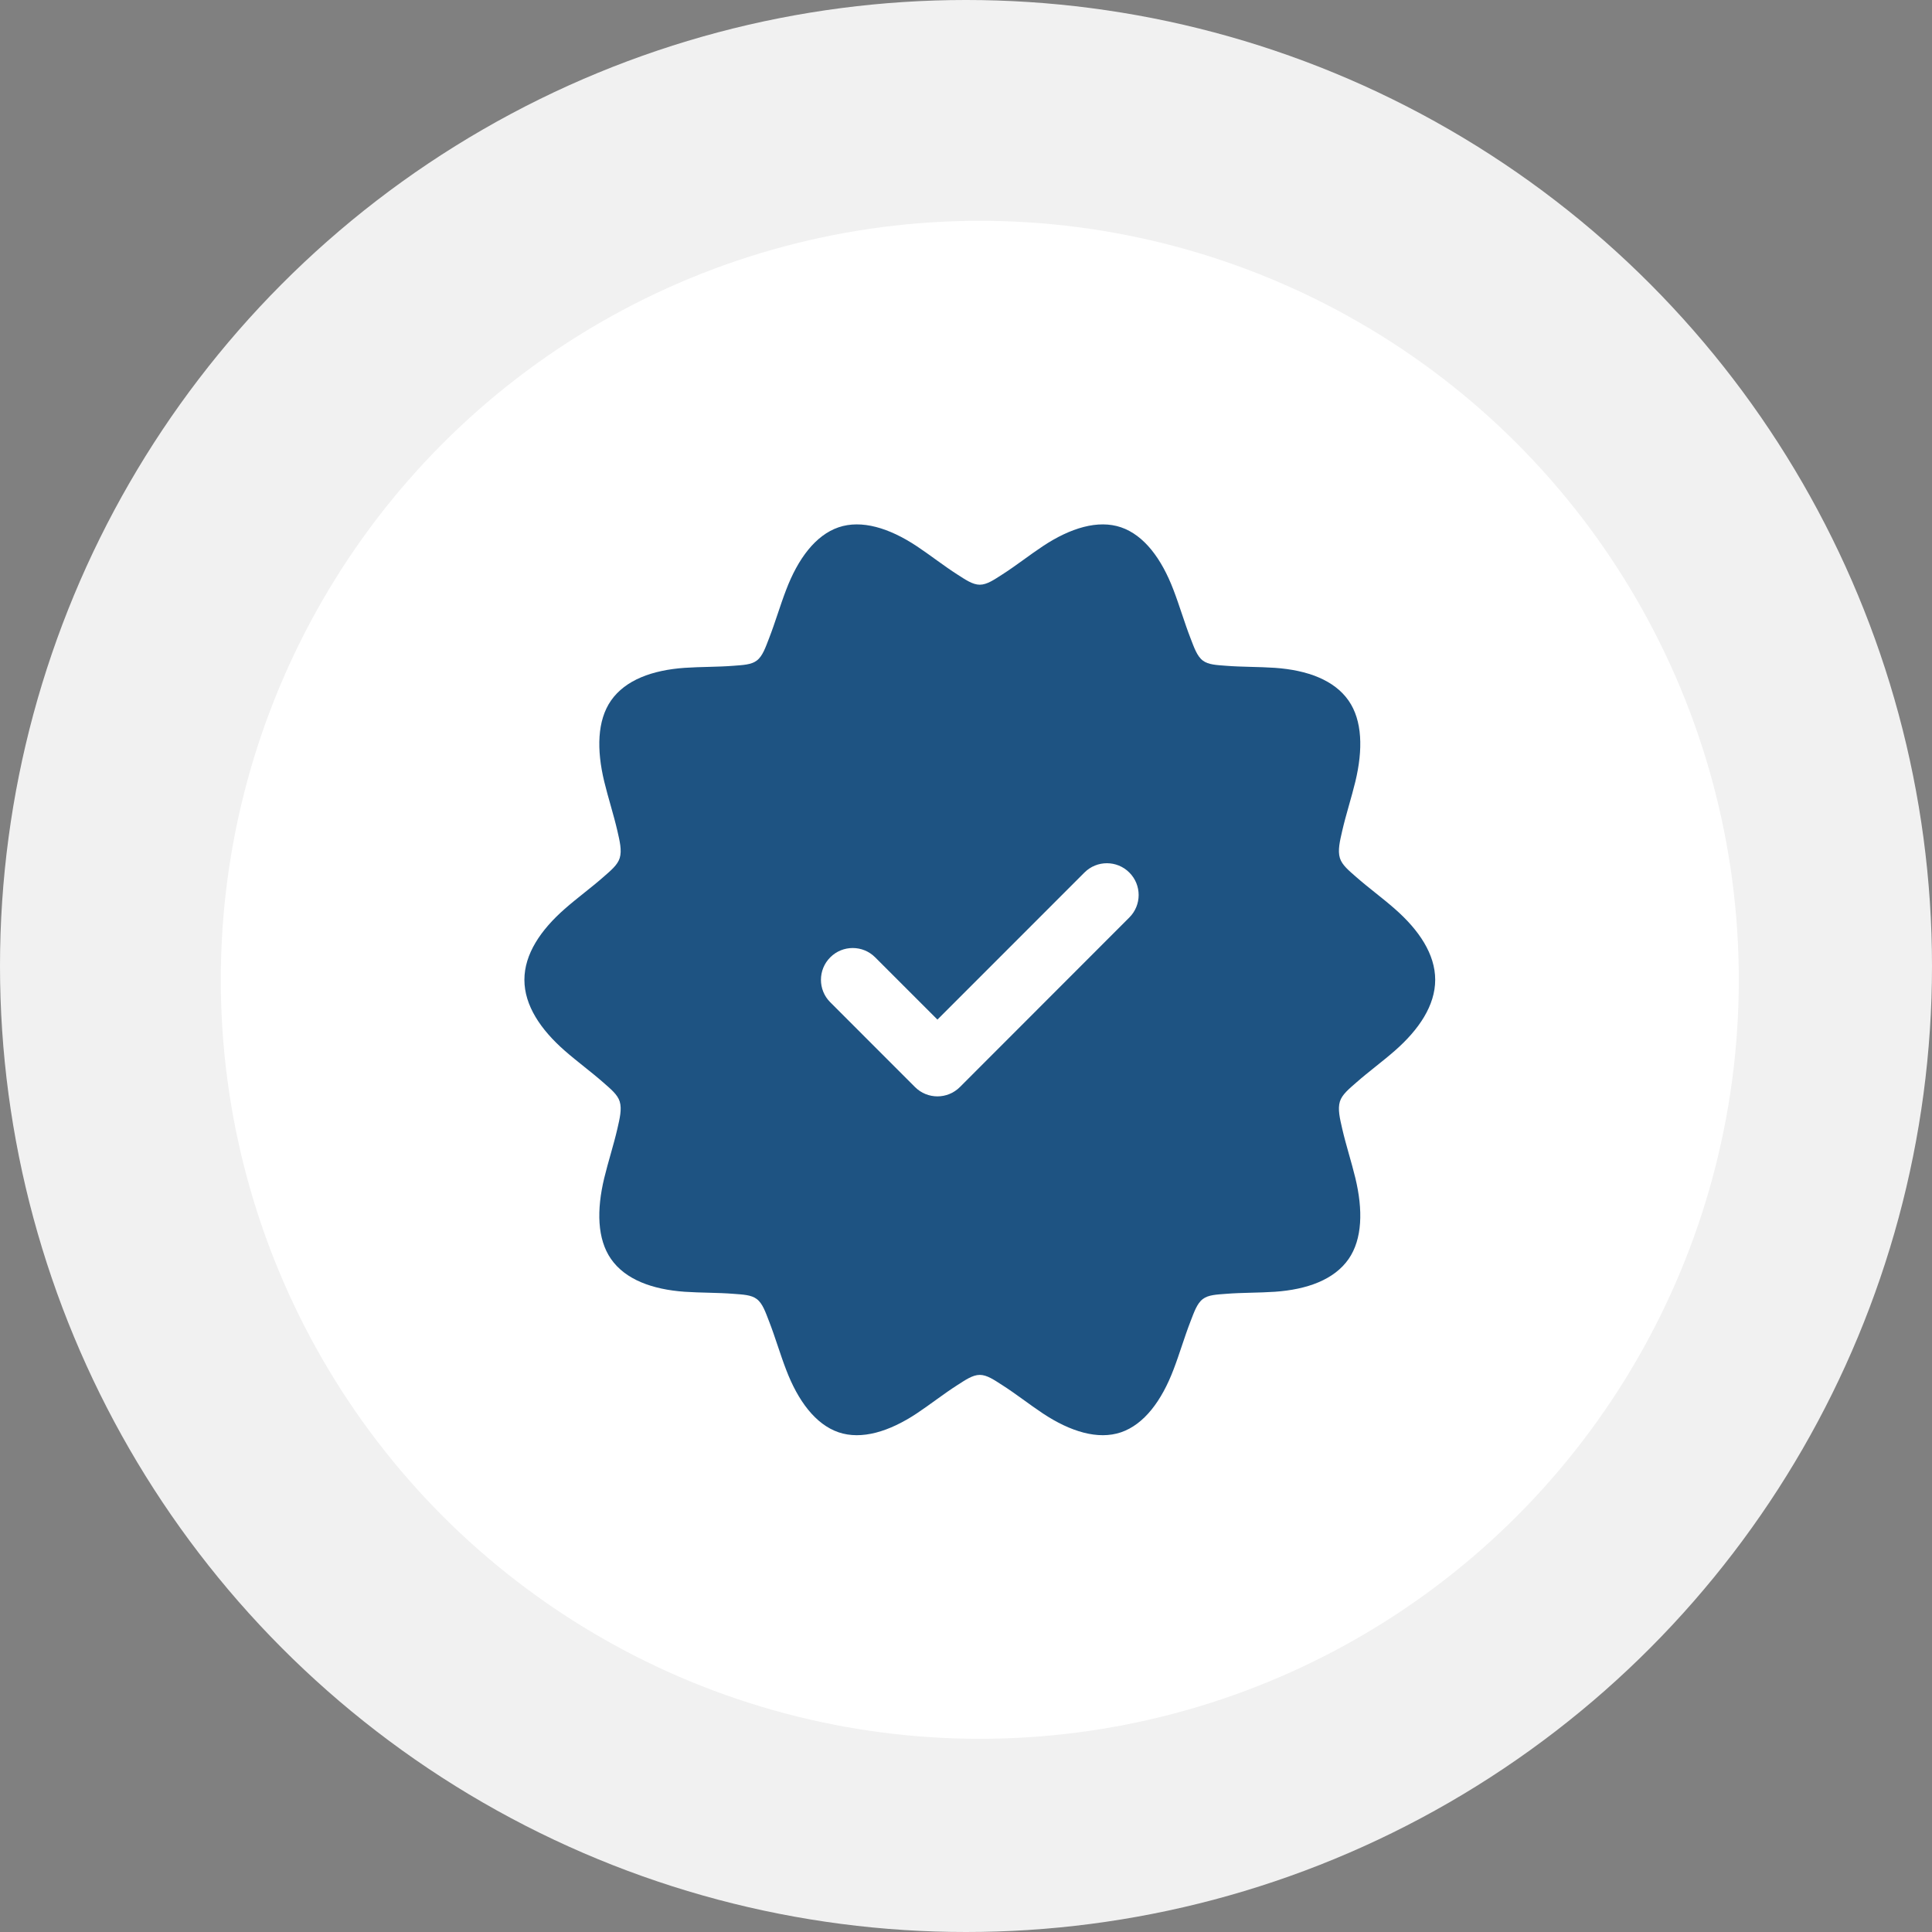
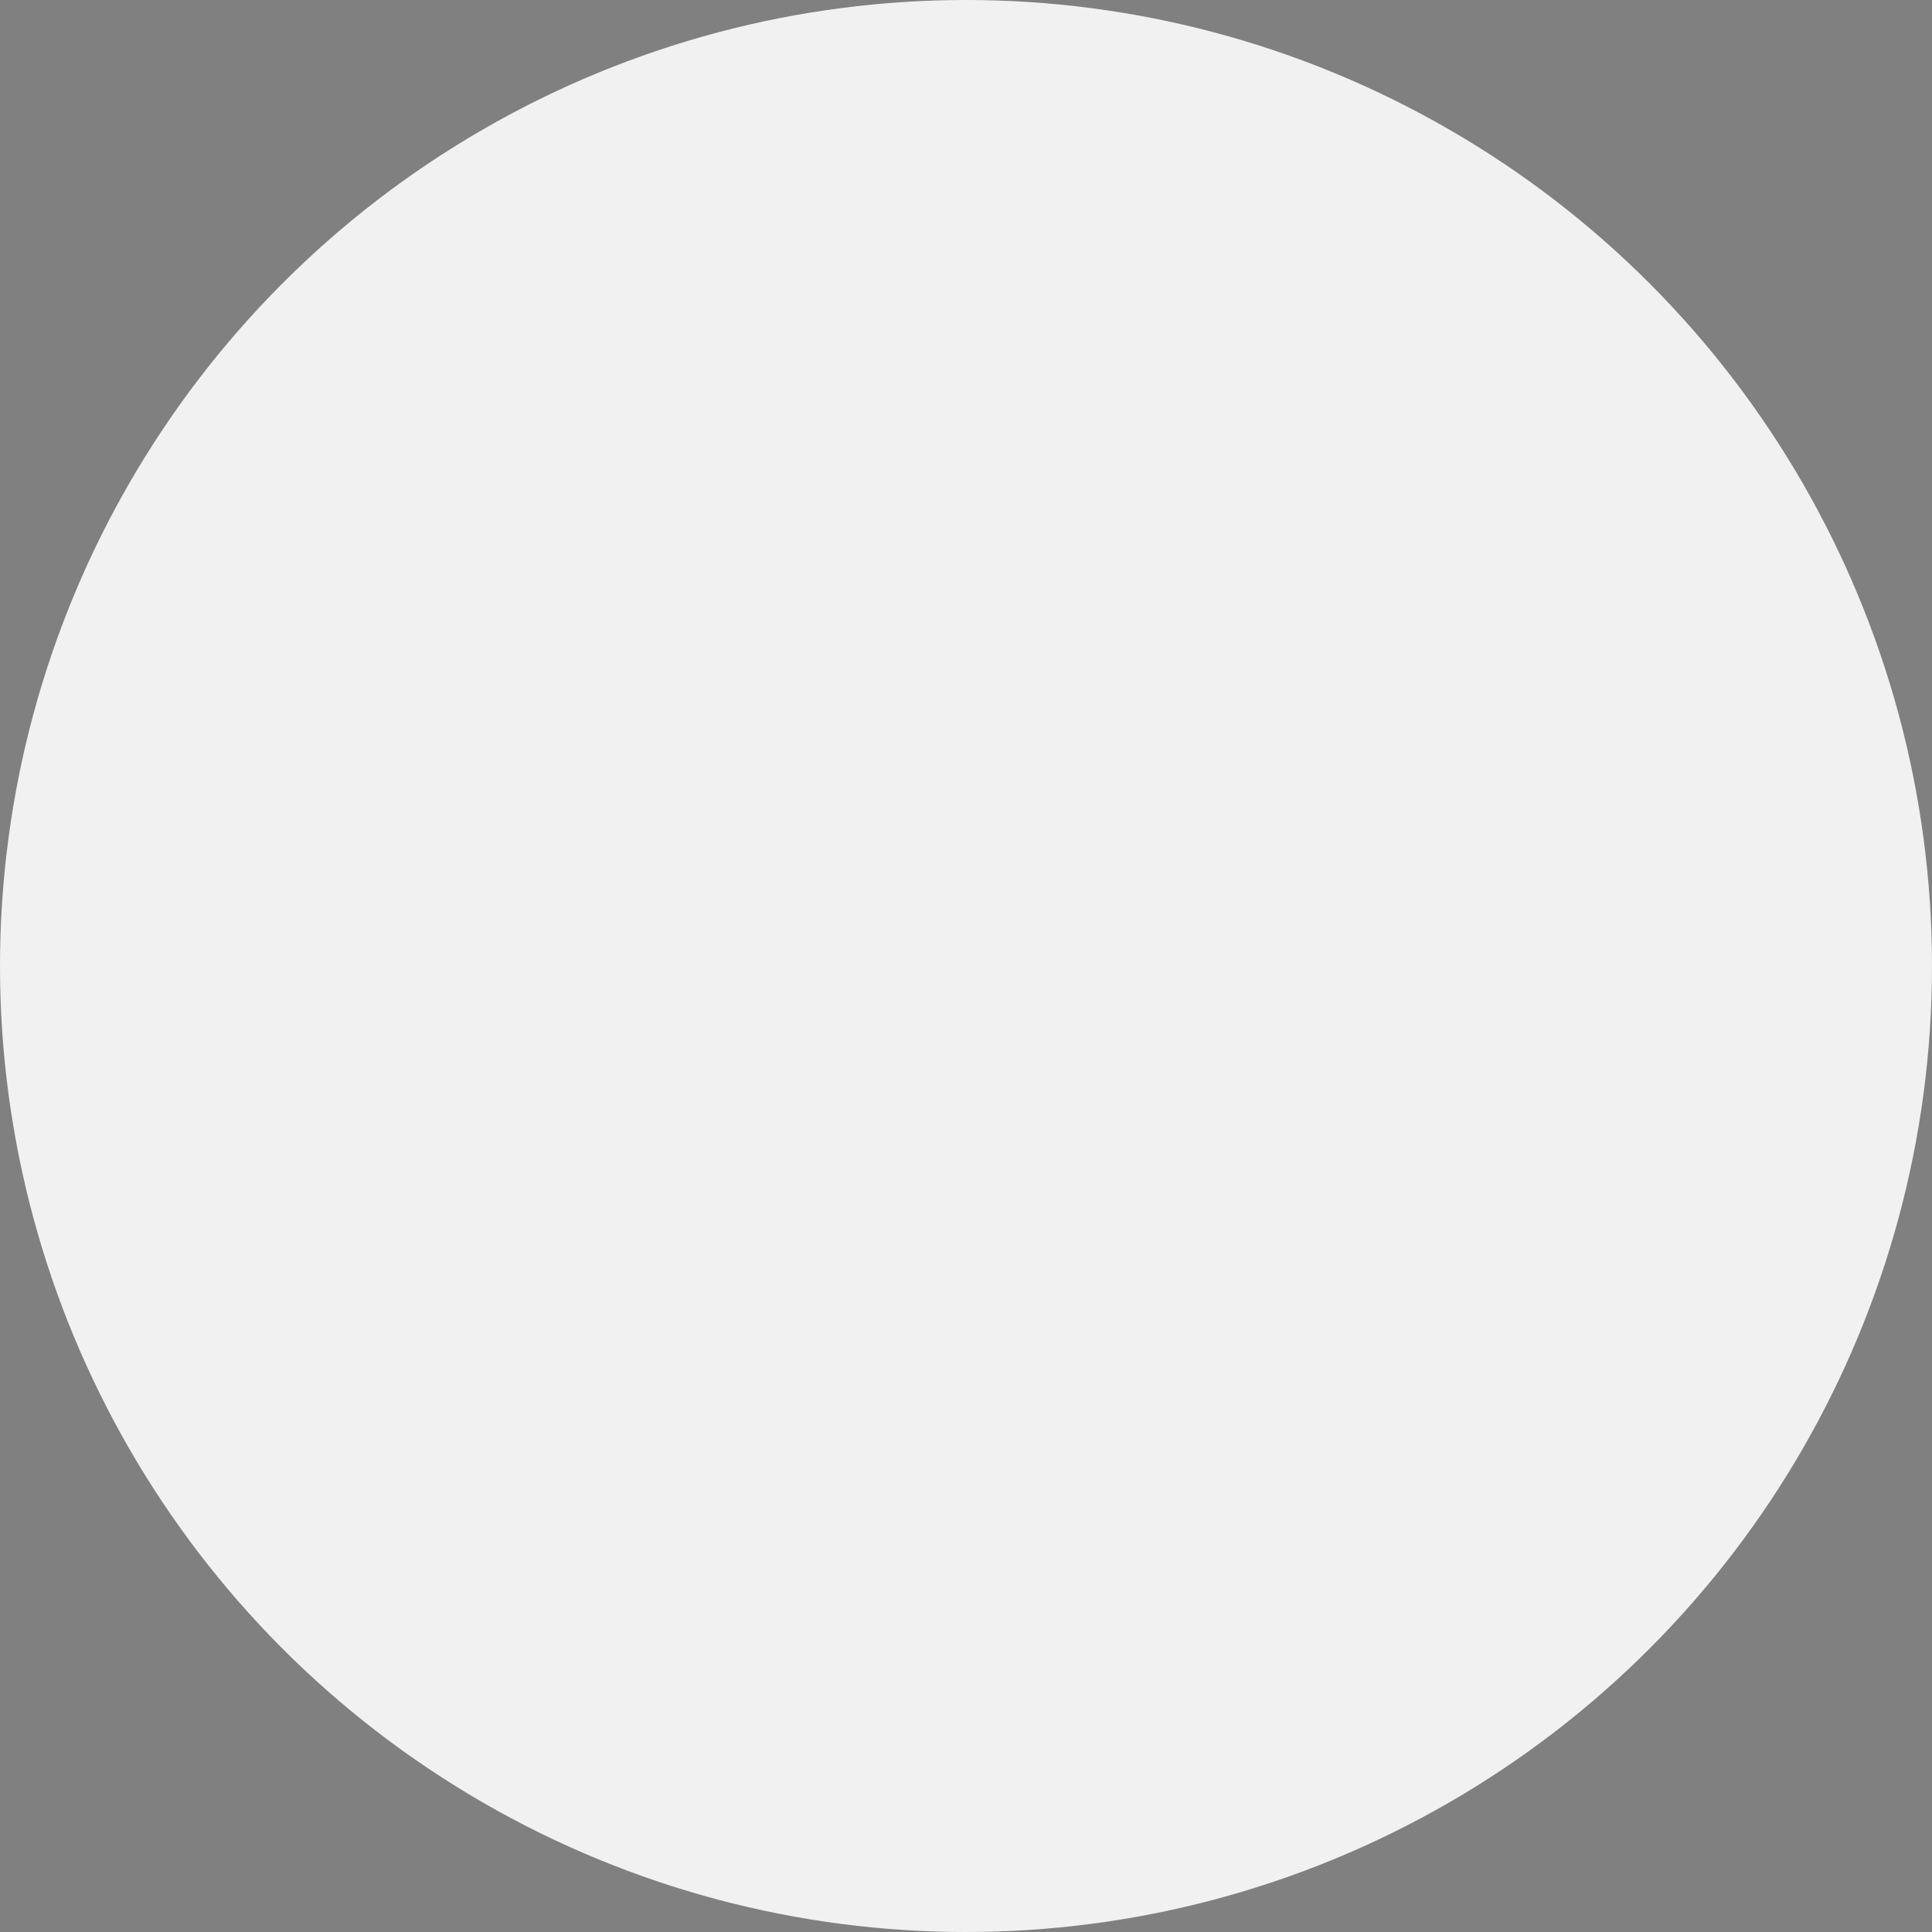
<svg xmlns="http://www.w3.org/2000/svg" width="70" height="70" viewBox="0 0 70 70" fill="none">
  <rect x="0" y="0" width="70" height="70" fill="#808080" stroke="none" />
  <circle cx="35" cy="35" r="35" fill="#F1F1F1" />
-   <circle cx="35.5" cy="35.5" r="27.5" fill="white" />
-   <path fill-rule="evenodd" clip-rule="evenodd" d="M52 35.5C52 34.572 51.414 33.698 50.537 32.93C50.091 32.537 49.575 32.161 49.137 31.775C48.878 31.547 48.625 31.344 48.547 31.09C48.462 30.814 48.547 30.471 48.631 30.104C48.764 29.521 48.967 28.9 49.108 28.315C49.386 27.16 49.363 26.106 48.863 25.386C48.342 24.636 47.363 24.28 46.194 24.197C45.618 24.157 44.992 24.168 44.421 24.122C44.092 24.096 43.782 24.088 43.58 23.933C43.58 23.933 43.58 23.931 43.578 23.931C43.368 23.772 43.263 23.455 43.133 23.12C42.917 22.566 42.734 21.936 42.517 21.373C42.089 20.247 41.454 19.391 40.616 19.105C39.785 18.823 38.783 19.127 37.785 19.789C37.3 20.11 36.803 20.503 36.313 20.815C36.025 20.999 35.763 21.185 35.5 21.185C35.237 21.185 34.975 20.999 34.687 20.815C34.197 20.503 33.7 20.11 33.215 19.789C32.217 19.127 31.215 18.823 30.384 19.105C29.546 19.391 28.911 20.247 28.483 21.373C28.266 21.936 28.083 22.566 27.867 23.12C27.737 23.455 27.632 23.772 27.422 23.931C27.42 23.931 27.42 23.933 27.42 23.933C27.218 24.088 26.908 24.096 26.579 24.122C26.008 24.168 25.384 24.157 24.806 24.197C23.637 24.279 22.658 24.635 22.137 25.384C21.637 26.105 21.614 27.16 21.892 28.315C22.033 28.9 22.235 29.521 22.369 30.104C22.453 30.471 22.538 30.814 22.453 31.09C22.375 31.344 22.122 31.547 21.863 31.775C21.425 32.161 20.909 32.537 20.463 32.93C19.586 33.698 19 34.572 19 35.5C19 36.428 19.586 37.302 20.463 38.07C20.909 38.461 21.425 38.839 21.863 39.225C22.122 39.453 22.375 39.656 22.453 39.91C22.538 40.186 22.453 40.529 22.369 40.896C22.235 41.479 22.033 42.1 21.892 42.685C21.614 43.84 21.637 44.894 22.137 45.614C22.658 46.364 23.637 46.72 24.806 46.803C25.382 46.843 26.008 46.832 26.579 46.878C26.908 46.904 27.218 46.912 27.42 47.067C27.42 47.067 27.42 47.069 27.422 47.069C27.632 47.228 27.737 47.545 27.867 47.88C28.083 48.434 28.266 49.064 28.483 49.627C28.911 50.752 29.546 51.609 30.384 51.895C31.215 52.177 32.217 51.873 33.215 51.211C33.7 50.89 34.197 50.497 34.687 50.185C34.975 50.001 35.237 49.815 35.5 49.815C35.763 49.815 36.025 50.001 36.313 50.185C36.803 50.497 37.3 50.89 37.785 51.211C38.783 51.873 39.785 52.177 40.616 51.895C41.454 51.609 42.089 50.752 42.517 49.627C42.734 49.064 42.917 48.434 43.133 47.88C43.263 47.545 43.368 47.228 43.578 47.069C43.58 47.069 43.58 47.067 43.58 47.067C43.782 46.912 44.092 46.904 44.421 46.878C44.992 46.832 45.616 46.843 46.194 46.803C47.363 46.721 48.342 46.365 48.863 45.616C49.363 44.894 49.386 43.84 49.108 42.685C48.967 42.1 48.764 41.479 48.631 40.896C48.547 40.529 48.462 40.186 48.547 39.91C48.625 39.656 48.878 39.453 49.137 39.225C49.575 38.839 50.091 38.461 50.537 38.07C51.414 37.302 52 36.428 52 35.5ZM30.082 36.314L33.152 39.386C33.601 39.836 34.329 39.836 34.779 39.386L40.918 33.242C41.368 32.794 41.368 32.063 40.918 31.614C40.47 31.164 39.739 31.164 39.291 31.614L33.965 36.942L31.709 34.686C31.261 34.236 30.53 34.236 30.082 34.686C29.632 35.135 29.632 35.866 30.082 36.314Z" fill="#1E5382" />
</svg>